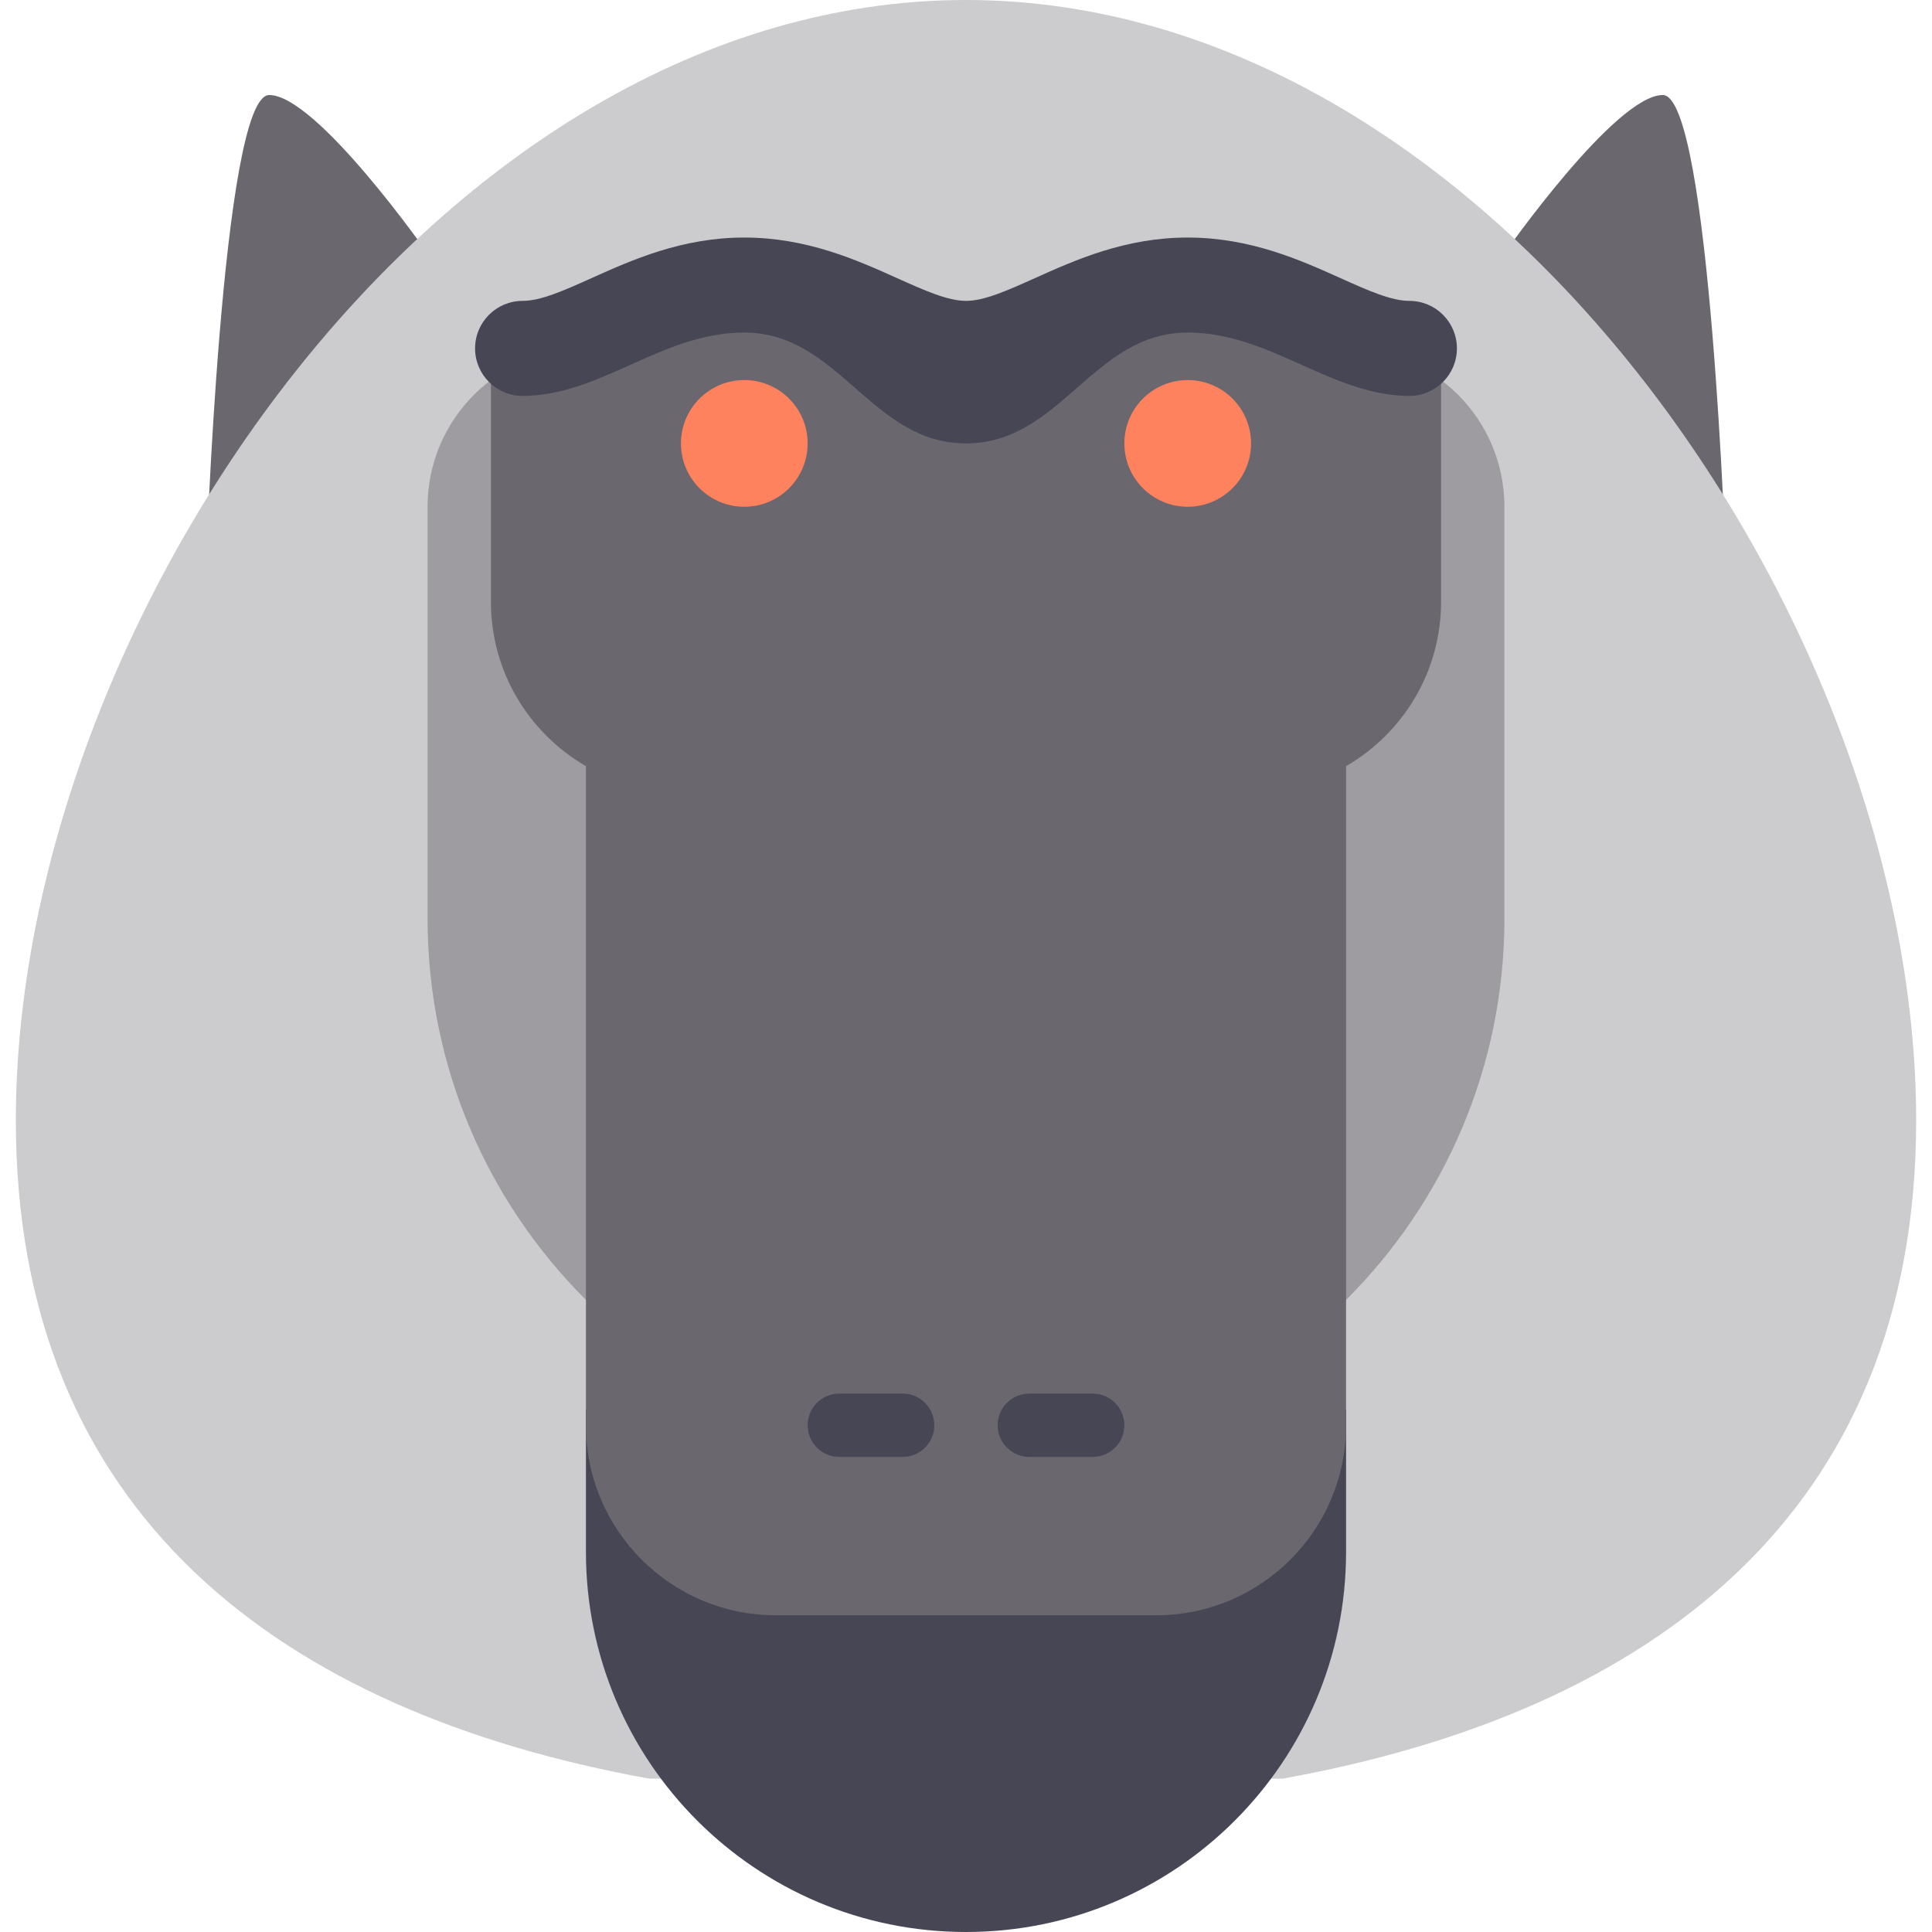
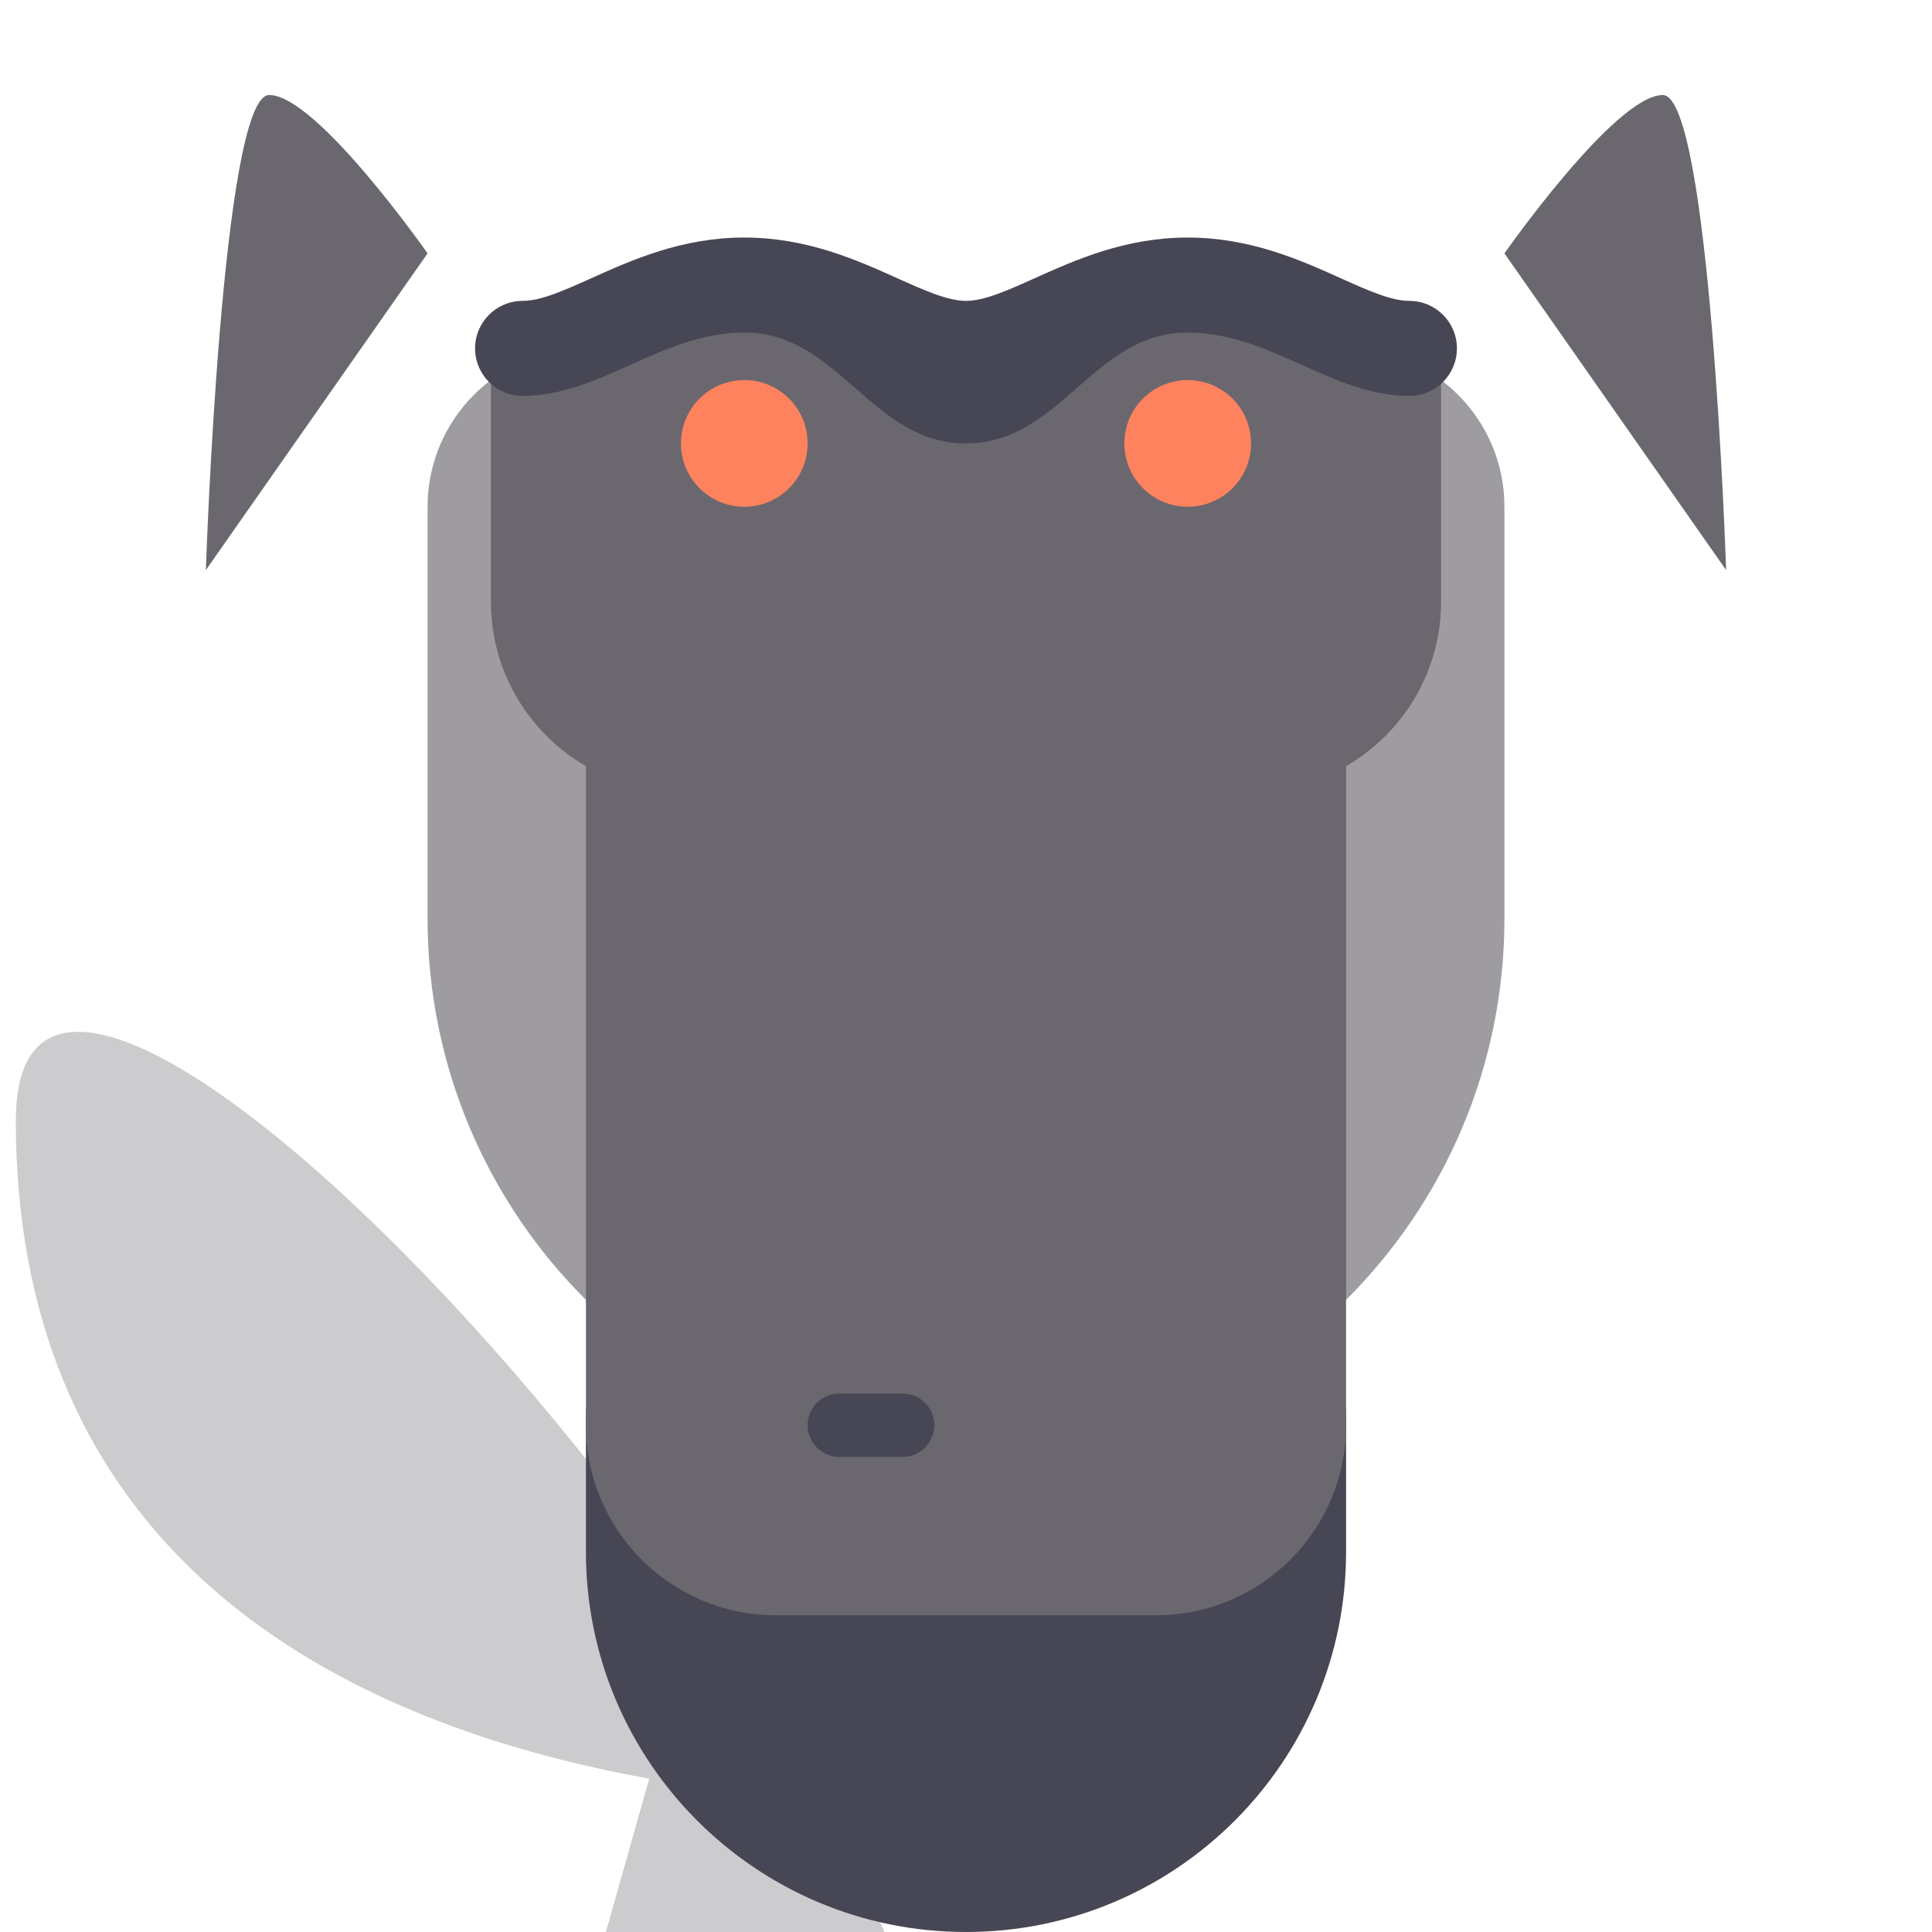
<svg xmlns="http://www.w3.org/2000/svg" version="1.1" id="Layer_1" x="0px" y="0px" viewBox="0 0 512 512" style="enable-background:new 0 0 512 512;" xml:space="preserve">
  <g>
    <path style="fill:#6B676E;" d="M113.311,67.148c0,0-29.377-41.967-41.967-41.967S54.557,151.082,54.557,151.082L113.311,67.148z" />
    <path style="fill:#6B676E;" d="M398.689,67.148c0,0,29.377-41.967,41.967-41.967c12.59,0,16.787,125.902,16.787,125.902   L398.689,67.148z" />
  </g>
-   <path style="fill:#CCCBCD;" d="M172.06,471.355C74.263,453.71,4.197,401.003,4.197,296.877C4.197,164.798,116.933,0,256,0  s251.803,164.798,251.803,296.877c0,104.126-70.066,156.833-167.865,174.478" />
+   <path style="fill:#CCCBCD;" d="M172.06,471.355C74.263,453.71,4.197,401.003,4.197,296.877s251.803,164.798,251.803,296.877c0,104.126-70.066,156.833-167.865,174.478" />
  <path style="fill:#9F9CA1;" d="M256,386.098L256,386.098c-78.805,0-142.689-63.884-142.689-142.689V134.295  c0-23.177,18.79-41.967,41.967-41.967h201.443c23.177,0,41.967,18.79,41.967,41.967V243.41  C398.689,322.214,334.804,386.098,256,386.098z" />
  <path style="fill:#464655;" d="M256,512L256,512c-55.626,0-100.721-45.095-100.721-100.721v-37.77h201.443v37.77  C356.721,466.905,311.626,512,256,512z" />
  <path style="fill:#6B676E;" d="M130.098,92.328v67.148c0,18.629,10.142,34.857,25.18,43.568v174.661  c0,27.814,22.547,50.361,50.361,50.361h100.721c27.814,0,50.361-22.547,50.361-50.361V203.044  c15.038-8.711,25.18-24.939,25.18-43.568V92.328l-33.575-16.787H281.18L256,83.934l-25.18-8.393h-67.145L130.098,92.328z" />
  <g>
    <circle style="fill:#FF825F;" cx="197.246" cy="117.508" r="16.787" />
    <circle style="fill:#FF825F;" cx="314.754" cy="117.508" r="16.787" />
  </g>
  <g>
    <path style="fill:#464655;" d="M222.426,386.098h16.787c4.635,0,8.393-3.758,8.393-8.393l0,0c0-4.635-3.758-8.393-8.393-8.393   h-16.787c-4.635,0-8.393,3.758-8.393,8.393l0,0C214.033,382.34,217.791,386.098,222.426,386.098z" />
-     <path style="fill:#464655;" d="M272.787,386.098h16.787c4.635,0,8.393-3.758,8.393-8.393l0,0c0-4.635-3.758-8.393-8.393-8.393   h-16.787c-4.635,0-8.393,3.758-8.393,8.393l0,0C264.393,382.34,268.151,386.098,272.787,386.098z" />
    <path style="fill:#464655;" d="M373.508,79.738c-4.844,0-11.049-2.787-18.238-6.016c-10.672-4.804-23.951-10.771-40.516-10.771   c-16.566,0-29.844,5.967-40.516,10.771c-7.189,3.229-13.394,6.016-18.238,6.016s-11.049-2.787-18.238-6.016   c-10.672-4.804-23.951-10.771-40.516-10.771s-29.844,5.967-40.516,10.771c-7.189,3.229-13.394,6.016-18.238,6.016   c-6.951,0-12.59,5.639-12.59,12.59s5.639,12.59,12.59,12.59c10.246,0,19.558-4.188,28.558-8.23   c9.36-4.205,19.032-8.557,30.196-8.557c25.18,0,33.574,29.377,58.754,29.377s33.574-29.377,58.754-29.377   c11.164,0,20.836,4.352,30.196,8.557c9,4.041,18.311,8.23,28.558,8.23c6.951,0,12.59-5.639,12.59-12.59   S380.459,79.738,373.508,79.738z" />
  </g>
  <g>
</g>
  <g>
</g>
  <g>
</g>
  <g>
</g>
  <g>
</g>
  <g>
</g>
  <g>
</g>
  <g>
</g>
  <g>
</g>
  <g>
</g>
  <g>
</g>
  <g>
</g>
  <g>
</g>
  <g>
</g>
  <g>
</g>
</svg>